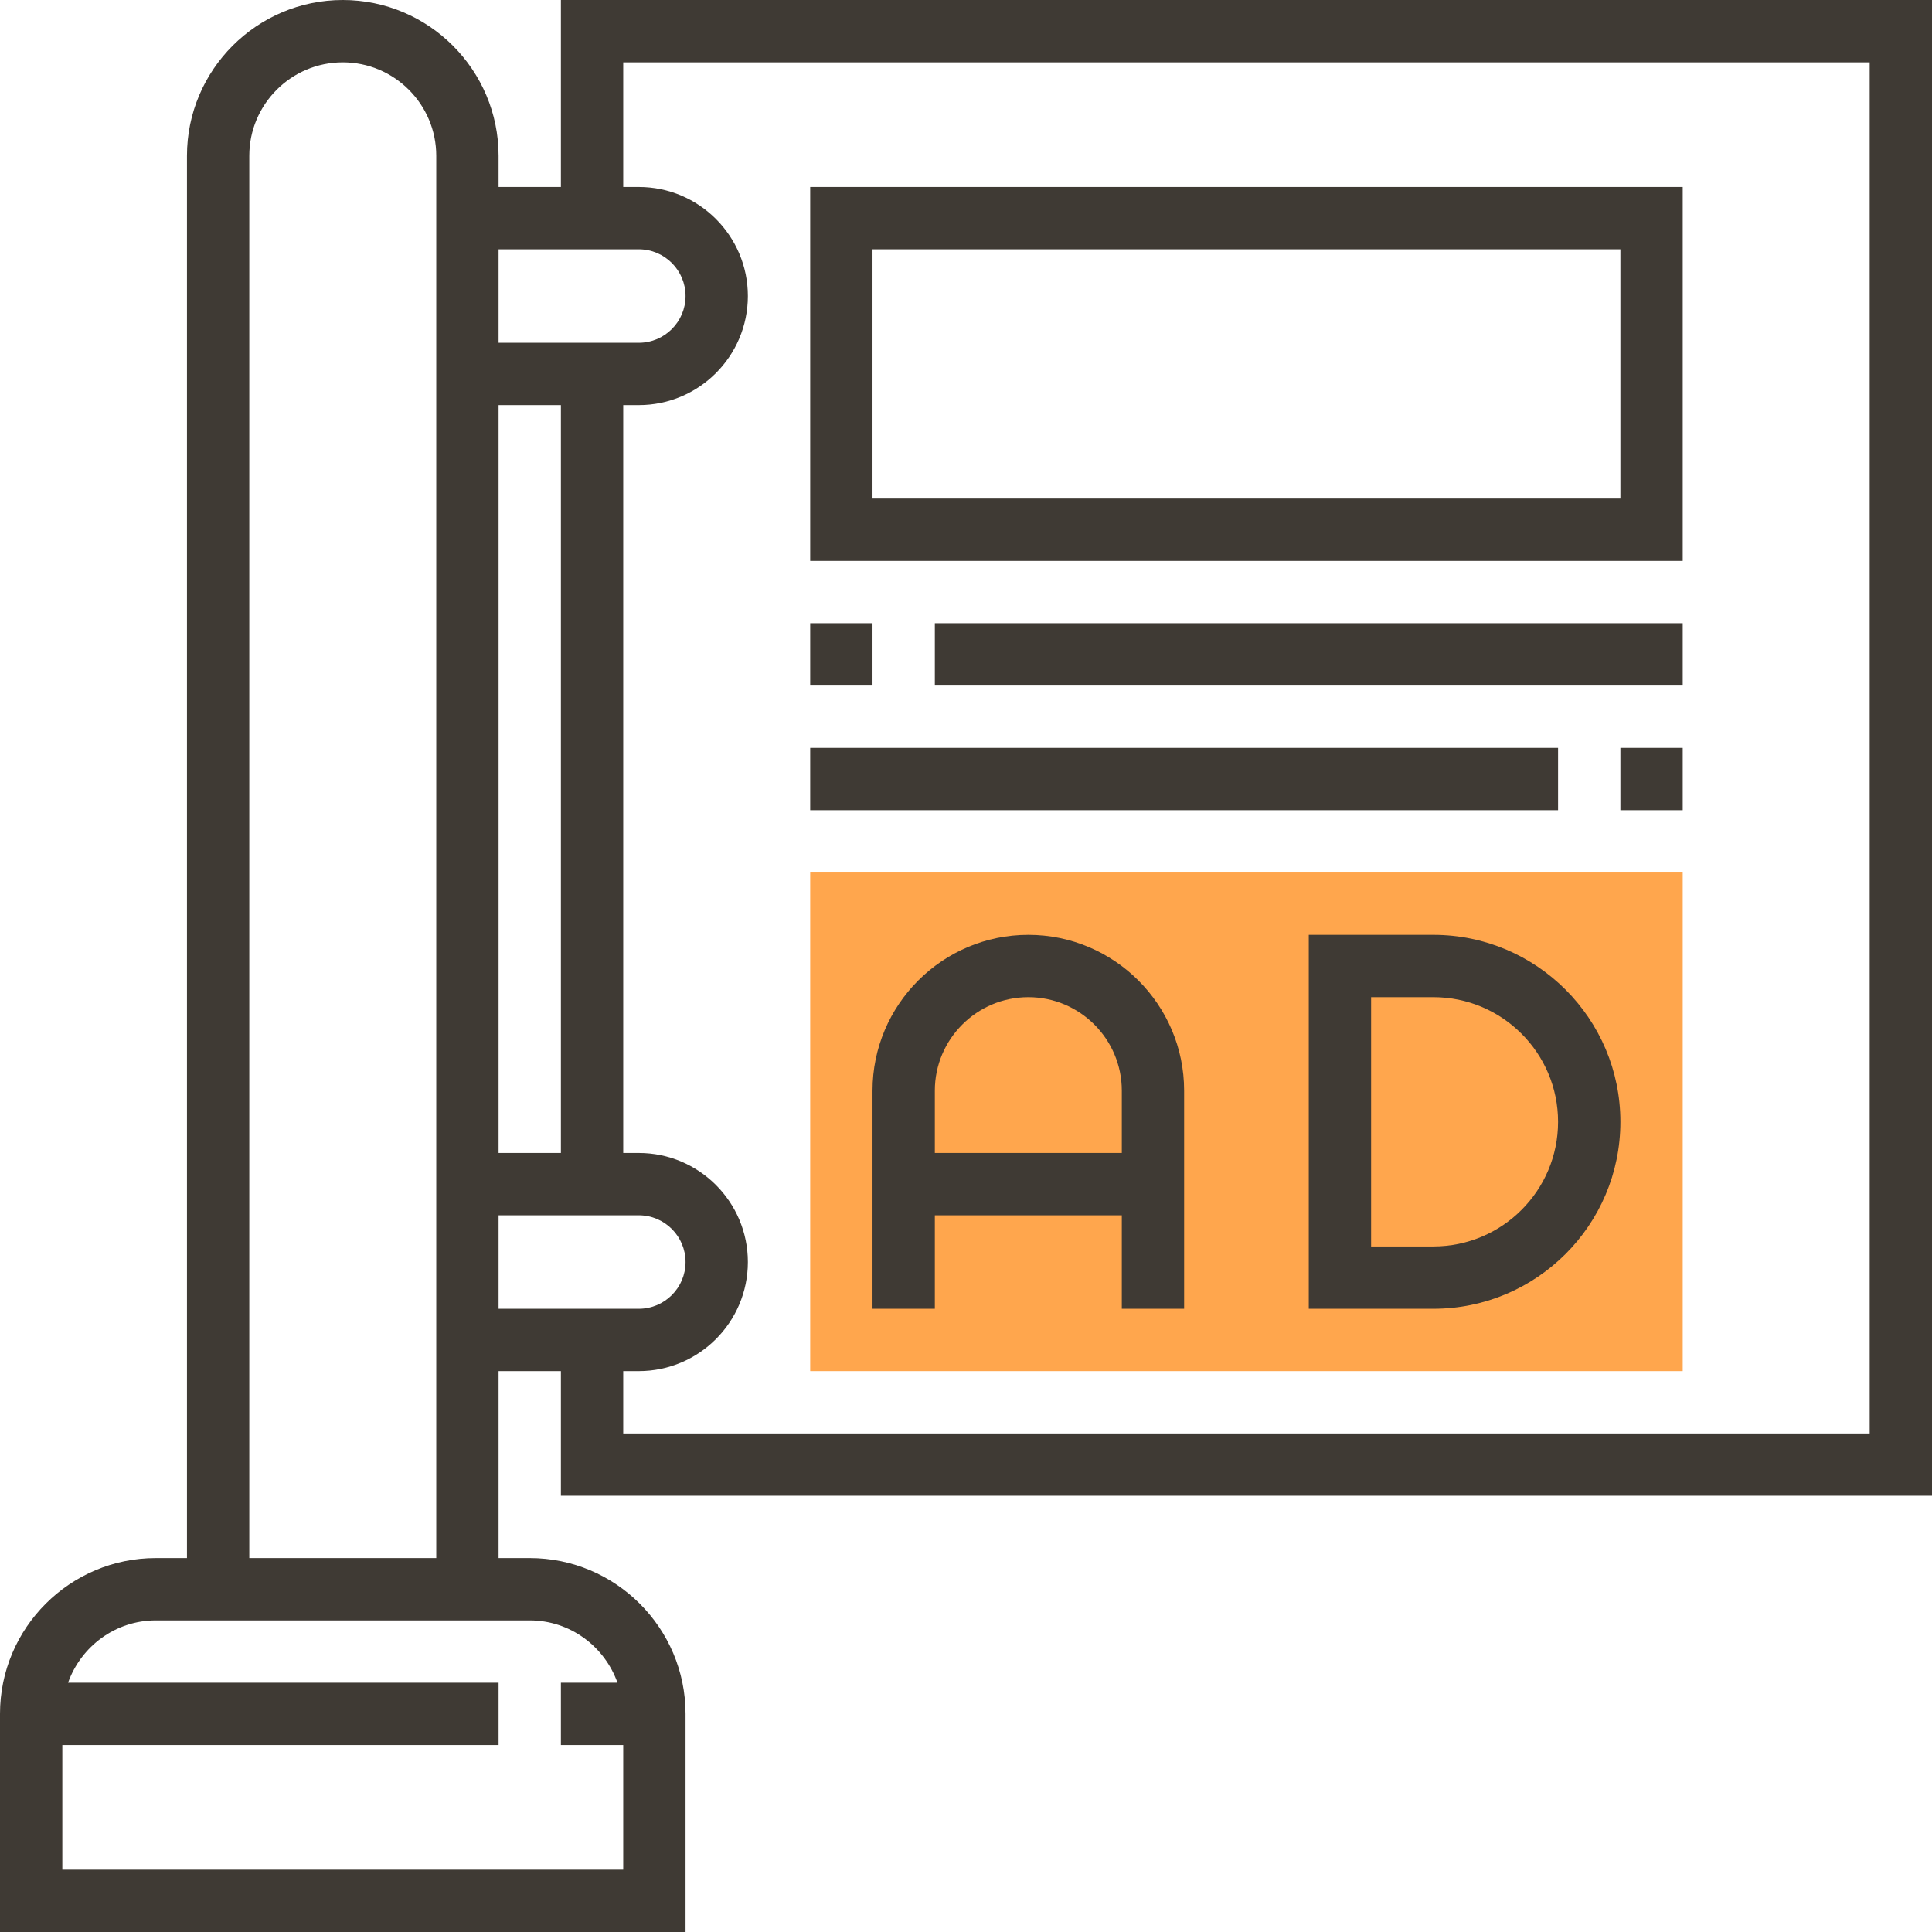
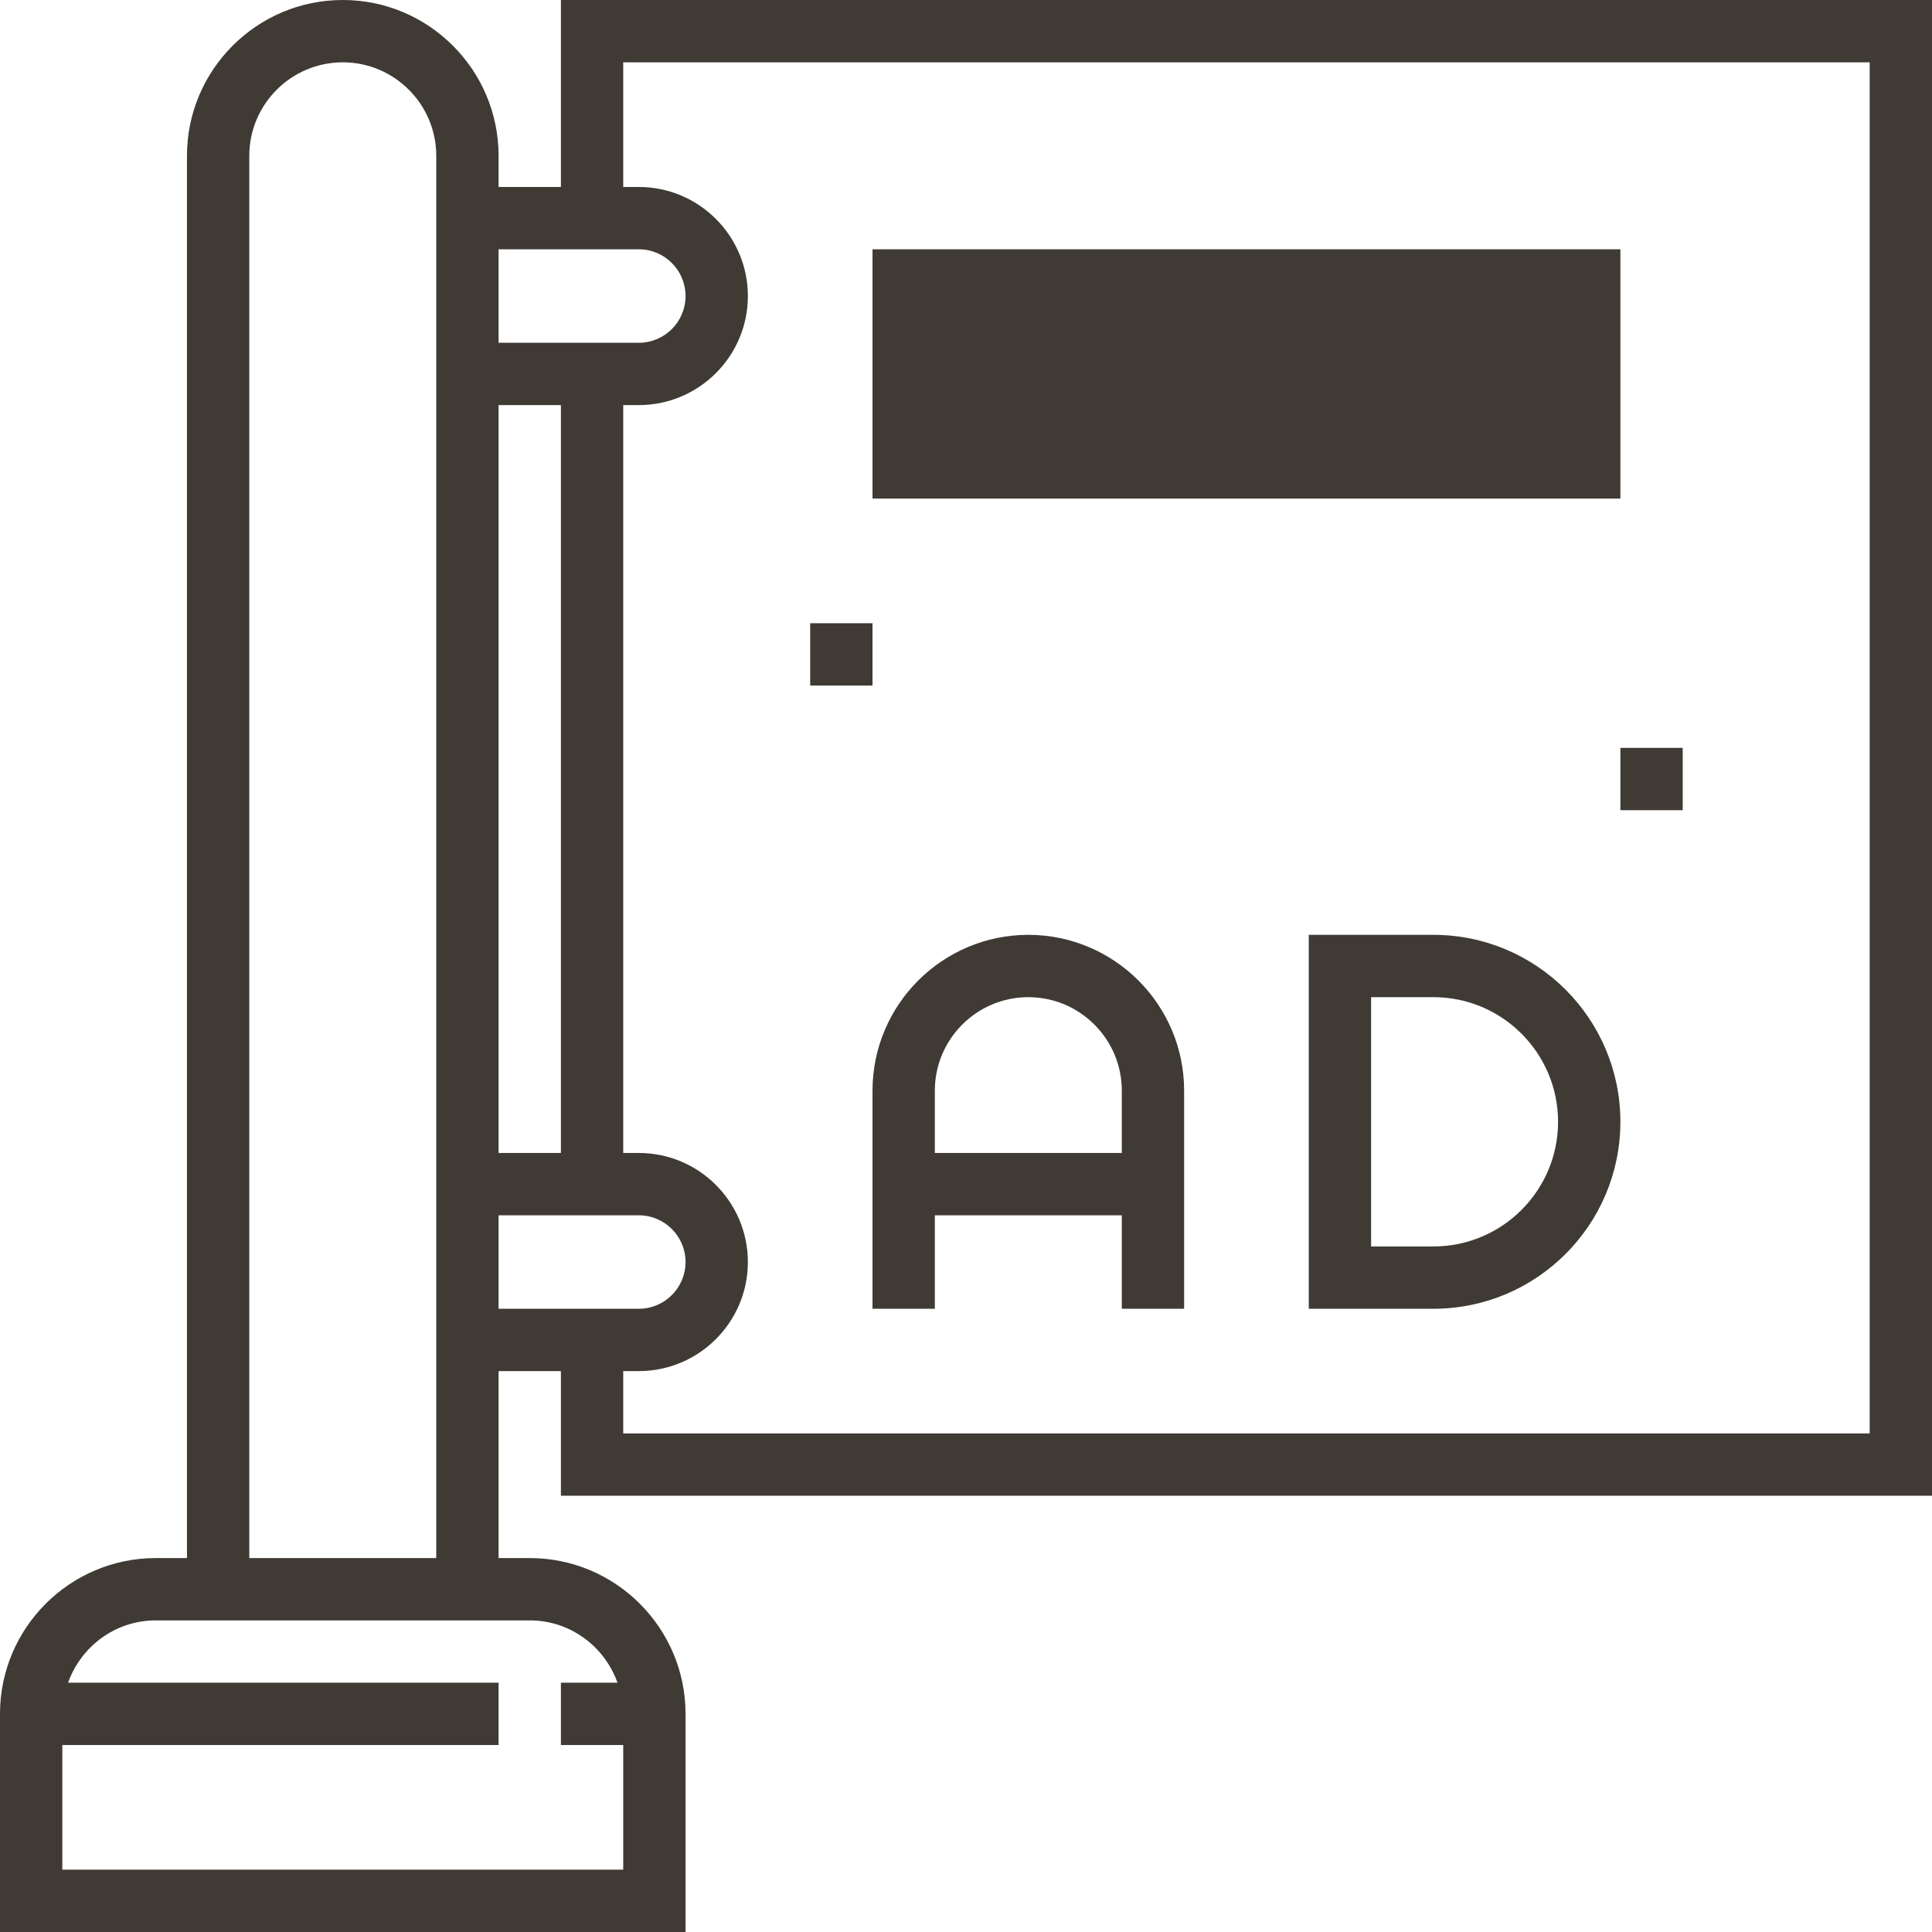
<svg xmlns="http://www.w3.org/2000/svg" version="1.1" id="Capa_1" x="0px" y="0px" viewBox="0 0 496 496" style="enable-background:new 0 0 496 496;" xml:space="preserve">
-   <rect x="208" y="224" style="fill:#FFA64D;" width="224" height="128" />
  <g>
    <path style="fill:#3F3A34;" d="M496,384V0H144v48h-16v-8c0-22.056-17.944-40-40-40S48,17.944,48,40v360h-8   c-22.056,0-40,17.944-40,40v56h176v-56c0-22.056-17.944-40-40-40h-8v-48h16v32H496z M160,16h320v352H160v-16h4   c15.44,0,28-12.56,28-28s-12.56-28-28-28h-4V104h4c15.44,0,28-12.56,28-28s-12.56-28-28-28h-4V16z M128,296V104h16v192H128z    M164,64c6.616,0,12,5.384,12,12s-5.384,12-12,12h-36V64H164z M136,416c10.416,0,19.216,6.712,22.528,16H144v16h16v32H16v-32h112   v-16H17.472c3.312-9.288,12.112-16,22.528-16h8h80H136z M64,400V40c0-13.232,10.768-24,24-24s24,10.768,24,24v360H64z M128,312h36   c6.616,0,12,5.384,12,12s-5.384,12-12,12h-36V312z" />
-     <path style="fill:#3F3A34;" d="M432,48H208v96h224V48z M416,128H224V64h192V128z" />
+     <path style="fill:#3F3A34;" d="M432,48H208v96V48z M416,128H224V64h192V128z" />
    <rect x="208" y="160" style="fill:#3F3A34;" width="16" height="16" />
-     <rect x="240" y="160" style="fill:#3F3A34;" width="192" height="16" />
-     <rect x="208" y="192" style="fill:#3F3A34;" width="192" height="16" />
    <rect x="416" y="192" style="fill:#3F3A34;" width="16" height="16" />
    <path style="fill:#3F3A34;" d="M264,240c-22.056,0-40,17.944-40,40v56h16v-24h48v24h16v-56C304,257.944,286.056,240,264,240z    M240,296v-16c0-13.232,10.768-24,24-24s24,10.768,24,24v16H240z" />
    <path style="fill:#3F3A34;" d="M368,240h-32v96h32c26.472,0,48-21.528,48-48S394.472,240,368,240z M368,320h-16v-64h16   c17.648,0,32,14.352,32,32S385.648,320,368,320z" />
  </g>
  <g>
</g>
  <g>
</g>
  <g>
</g>
  <g>
</g>
  <g>
</g>
  <g>
</g>
  <g>
</g>
  <g>
</g>
  <g>
</g>
  <g>
</g>
  <g>
</g>
  <g>
</g>
  <g>
</g>
  <g>
</g>
  <g>
</g>
</svg>